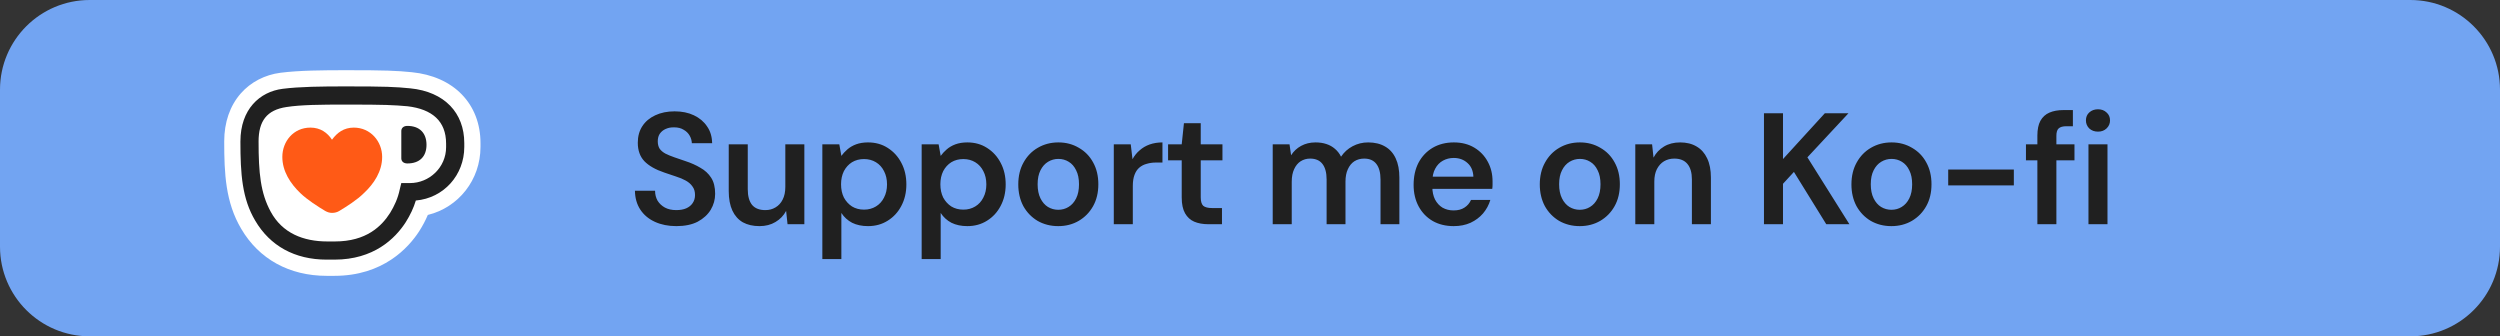
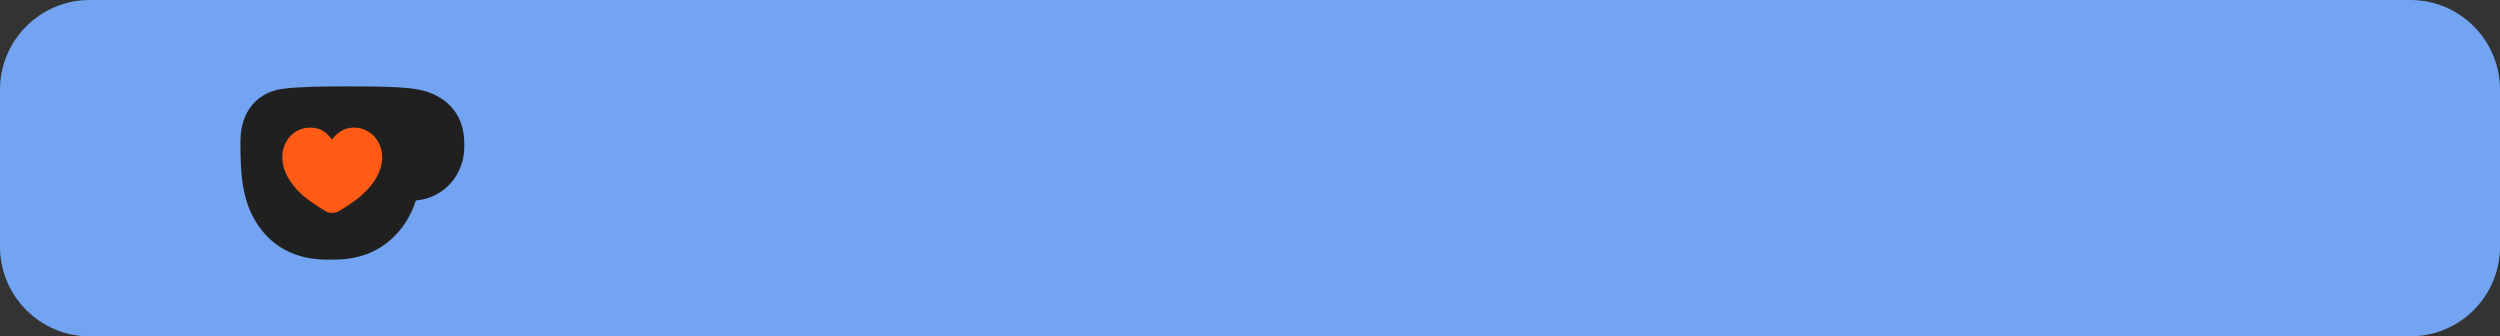
<svg xmlns="http://www.w3.org/2000/svg" width="223" height="30" viewBox="0 0 223 30" fill="none">
  <rect x="0" y="0" width="223" height="30" fill="#333333" stroke="none" />
  <g clip-path="url(#clip0_2178_644)">
    <path d="M215 0H8C3.582 0 0 3.582 0 8V22C0 26.418 3.582 30 8 30H215C219.418 30 223 26.418 223 22V8C223 3.582 219.418 0 215 0Z" fill="#72A4F2" />
-     <path d="M60.327 20.17C59.611 20.17 58.974 20.042 58.418 19.788C57.862 19.533 57.428 19.17 57.117 18.699C56.806 18.228 56.646 17.667 56.636 17.016H58.432C58.432 17.346 58.508 17.643 58.658 17.907C58.819 18.162 59.035 18.364 59.309 18.515C59.592 18.666 59.931 18.741 60.327 18.741C60.666 18.741 60.959 18.69 61.204 18.586C61.458 18.473 61.651 18.317 61.783 18.119C61.925 17.912 61.996 17.672 61.996 17.398C61.996 17.087 61.92 16.832 61.769 16.634C61.628 16.427 61.43 16.253 61.175 16.111C60.921 15.97 60.629 15.847 60.299 15.744C59.969 15.63 59.62 15.513 59.252 15.39C58.47 15.126 57.881 14.791 57.485 14.386C57.089 13.971 56.891 13.42 56.891 12.732C56.891 12.157 57.028 11.662 57.301 11.247C57.574 10.832 57.956 10.512 58.446 10.285C58.946 10.05 59.521 9.932 60.172 9.932C60.831 9.932 61.406 10.05 61.897 10.285C62.396 10.521 62.788 10.851 63.07 11.275C63.363 11.69 63.513 12.19 63.523 12.774H61.713C61.703 12.529 61.637 12.303 61.515 12.095C61.392 11.879 61.213 11.704 60.977 11.572C60.751 11.431 60.473 11.36 60.143 11.36C59.86 11.351 59.606 11.398 59.38 11.502C59.163 11.596 58.988 11.737 58.856 11.926C58.734 12.105 58.673 12.331 58.673 12.604C58.673 12.868 58.729 13.09 58.842 13.269C58.965 13.439 59.139 13.585 59.365 13.707C59.592 13.82 59.856 13.929 60.157 14.033C60.459 14.136 60.789 14.249 61.147 14.372C61.637 14.532 62.081 14.73 62.476 14.966C62.882 15.192 63.202 15.489 63.438 15.857C63.674 16.224 63.791 16.701 63.791 17.285C63.791 17.794 63.66 18.27 63.396 18.713C63.132 19.147 62.745 19.5 62.236 19.774C61.727 20.038 61.091 20.17 60.327 20.17ZM67.746 20.17C67.171 20.17 66.676 20.057 66.262 19.83C65.856 19.595 65.545 19.246 65.328 18.784C65.112 18.313 65.003 17.733 65.003 17.045V12.873H66.7V16.875C66.7 17.488 66.827 17.954 67.082 18.275C67.346 18.586 67.742 18.741 68.269 18.741C68.609 18.741 68.911 18.661 69.174 18.501C69.448 18.341 69.66 18.11 69.811 17.808C69.971 17.497 70.051 17.12 70.051 16.677V12.873H71.748V20H70.249L70.122 18.812C69.905 19.227 69.589 19.557 69.174 19.802C68.769 20.047 68.293 20.17 67.746 20.17ZM73.353 23.111V12.873H74.866L75.05 13.905C75.201 13.698 75.38 13.505 75.588 13.326C75.804 13.137 76.064 12.986 76.365 12.873C76.676 12.76 77.03 12.703 77.426 12.703C78.095 12.703 78.684 12.868 79.193 13.198C79.712 13.528 80.117 13.976 80.409 14.542C80.702 15.098 80.848 15.734 80.848 16.451C80.848 17.167 80.697 17.808 80.395 18.374C80.103 18.93 79.698 19.368 79.179 19.689C78.67 20.009 78.086 20.17 77.426 20.17C76.888 20.17 76.417 20.071 76.012 19.873C75.616 19.665 75.295 19.373 75.05 18.996V23.111H73.353ZM77.072 18.699C77.468 18.699 77.822 18.605 78.133 18.416C78.444 18.228 78.684 17.964 78.854 17.624C79.033 17.285 79.123 16.894 79.123 16.451C79.123 15.998 79.033 15.602 78.854 15.263C78.684 14.924 78.444 14.66 78.133 14.471C77.822 14.283 77.468 14.188 77.072 14.188C76.667 14.188 76.309 14.283 75.998 14.471C75.696 14.66 75.456 14.924 75.276 15.263C75.107 15.602 75.022 15.993 75.022 16.437C75.022 16.889 75.107 17.285 75.276 17.624C75.456 17.954 75.696 18.218 75.998 18.416C76.309 18.605 76.667 18.699 77.072 18.699ZM82.212 23.111V12.873H83.725L83.909 13.905C84.06 13.698 84.239 13.505 84.446 13.326C84.663 13.137 84.922 12.986 85.224 12.873C85.535 12.76 85.889 12.703 86.285 12.703C86.954 12.703 87.543 12.868 88.052 13.198C88.571 13.528 88.976 13.976 89.268 14.542C89.561 15.098 89.707 15.734 89.707 16.451C89.707 17.167 89.556 17.808 89.254 18.374C88.962 18.93 88.557 19.368 88.038 19.689C87.529 20.009 86.945 20.17 86.285 20.17C85.747 20.17 85.276 20.071 84.871 19.873C84.475 19.665 84.154 19.373 83.909 18.996V23.111H82.212ZM85.931 18.699C86.327 18.699 86.681 18.605 86.992 18.416C87.303 18.228 87.543 17.964 87.713 17.624C87.892 17.285 87.982 16.894 87.982 16.451C87.982 15.998 87.892 15.602 87.713 15.263C87.543 14.924 87.303 14.66 86.992 14.471C86.681 14.283 86.327 14.188 85.931 14.188C85.526 14.188 85.168 14.283 84.856 14.471C84.555 14.66 84.314 14.924 84.135 15.263C83.966 15.602 83.881 15.993 83.881 16.437C83.881 16.889 83.966 17.285 84.135 17.624C84.314 17.954 84.555 18.218 84.856 18.416C85.168 18.605 85.526 18.699 85.931 18.699ZM94.394 20.17C93.715 20.17 93.103 20.014 92.556 19.703C92.019 19.383 91.594 18.944 91.283 18.388C90.982 17.822 90.831 17.177 90.831 16.451C90.831 15.706 90.986 15.056 91.297 14.499C91.609 13.934 92.033 13.495 92.57 13.184C93.117 12.864 93.73 12.703 94.408 12.703C95.087 12.703 95.695 12.864 96.232 13.184C96.779 13.495 97.203 13.929 97.505 14.485C97.816 15.041 97.972 15.692 97.972 16.437C97.972 17.181 97.816 17.832 97.505 18.388C97.194 18.944 96.765 19.383 96.218 19.703C95.681 20.014 95.073 20.17 94.394 20.17ZM94.394 18.713C94.734 18.713 95.04 18.628 95.313 18.459C95.596 18.289 95.822 18.035 95.992 17.695C96.162 17.356 96.247 16.936 96.247 16.437C96.247 15.937 96.162 15.522 95.992 15.192C95.832 14.853 95.61 14.598 95.327 14.429C95.054 14.259 94.748 14.174 94.408 14.174C94.078 14.174 93.772 14.259 93.489 14.429C93.206 14.598 92.98 14.853 92.81 15.192C92.641 15.522 92.556 15.937 92.556 16.437C92.556 16.936 92.641 17.356 92.81 17.695C92.98 18.035 93.202 18.289 93.475 18.459C93.758 18.628 94.064 18.713 94.394 18.713ZM99.35 20V12.873H100.863L101.019 14.202C101.188 13.891 101.4 13.627 101.655 13.411C101.909 13.184 102.206 13.01 102.546 12.887C102.895 12.765 103.276 12.703 103.691 12.703V14.499H103.097C102.814 14.499 102.546 14.537 102.291 14.612C102.037 14.678 101.815 14.791 101.627 14.952C101.448 15.103 101.306 15.315 101.202 15.588C101.099 15.852 101.047 16.187 101.047 16.592V20H99.35ZM107.784 20C107.304 20 106.884 19.925 106.526 19.774C106.177 19.623 105.904 19.373 105.706 19.024C105.508 18.675 105.409 18.204 105.409 17.61V14.301H104.193V12.873H105.409L105.607 10.992H107.106V12.873H109.043V14.301H107.106V17.61C107.106 17.968 107.181 18.218 107.332 18.36C107.492 18.492 107.756 18.558 108.124 18.558H109V20H107.784ZM113.526 20V12.873H115.025L115.166 13.849C115.393 13.491 115.69 13.213 116.057 13.014C116.434 12.807 116.863 12.703 117.344 12.703C117.702 12.703 118.023 12.751 118.306 12.845C118.598 12.939 118.852 13.081 119.069 13.269C119.295 13.458 119.479 13.693 119.621 13.976C119.885 13.58 120.229 13.269 120.653 13.043C121.077 12.817 121.539 12.703 122.039 12.703C122.633 12.703 123.137 12.826 123.552 13.071C123.967 13.307 124.282 13.66 124.499 14.132C124.716 14.594 124.824 15.164 124.824 15.843V20H123.142V16.012C123.142 15.409 123.019 14.947 122.774 14.627C122.529 14.306 122.166 14.146 121.685 14.146C121.355 14.146 121.063 14.226 120.808 14.386C120.563 14.546 120.37 14.782 120.229 15.093C120.087 15.395 120.017 15.767 120.017 16.21V20H118.334V16.012C118.334 15.409 118.211 14.947 117.966 14.627C117.721 14.306 117.353 14.146 116.863 14.146C116.552 14.146 116.269 14.226 116.015 14.386C115.77 14.546 115.576 14.782 115.435 15.093C115.294 15.395 115.223 15.767 115.223 16.21V20H113.526ZM129.672 20.17C128.964 20.17 128.342 20.019 127.805 19.717C127.268 19.406 126.848 18.972 126.546 18.416C126.245 17.86 126.094 17.219 126.094 16.493C126.094 15.739 126.24 15.079 126.532 14.513C126.834 13.948 127.253 13.505 127.791 13.184C128.338 12.864 128.969 12.703 129.686 12.703C130.383 12.703 130.991 12.859 131.51 13.17C132.028 13.481 132.429 13.901 132.712 14.429C132.995 14.947 133.136 15.532 133.136 16.182C133.136 16.276 133.136 16.38 133.136 16.493C133.136 16.606 133.127 16.724 133.108 16.847H127.31V15.758H131.425C131.406 15.239 131.232 14.834 130.902 14.542C130.572 14.24 130.162 14.089 129.672 14.089C129.323 14.089 129.002 14.169 128.71 14.33C128.418 14.49 128.187 14.73 128.017 15.051C127.847 15.362 127.763 15.758 127.763 16.239V16.649C127.763 17.092 127.843 17.474 128.003 17.794C128.173 18.115 128.399 18.36 128.682 18.529C128.974 18.69 129.299 18.77 129.657 18.77C130.053 18.77 130.379 18.685 130.633 18.515C130.897 18.346 131.09 18.119 131.213 17.837H132.938C132.806 18.28 132.589 18.68 132.288 19.038C131.986 19.387 131.614 19.665 131.17 19.873C130.727 20.071 130.228 20.17 129.672 20.17ZM140.912 20.17C140.234 20.17 139.621 20.014 139.074 19.703C138.537 19.383 138.113 18.944 137.802 18.388C137.5 17.822 137.349 17.177 137.349 16.451C137.349 15.706 137.505 15.056 137.816 14.499C138.127 13.934 138.551 13.495 139.088 13.184C139.635 12.864 140.248 12.703 140.927 12.703C141.605 12.703 142.213 12.864 142.751 13.184C143.298 13.495 143.722 13.929 144.023 14.485C144.334 15.041 144.49 15.692 144.49 16.437C144.49 17.181 144.334 17.832 144.023 18.388C143.712 18.944 143.283 19.383 142.737 19.703C142.199 20.014 141.591 20.17 140.912 20.17ZM140.912 18.713C141.252 18.713 141.558 18.628 141.832 18.459C142.114 18.289 142.341 18.035 142.51 17.695C142.68 17.356 142.765 16.936 142.765 16.437C142.765 15.937 142.68 15.522 142.51 15.192C142.35 14.853 142.129 14.598 141.846 14.429C141.572 14.259 141.266 14.174 140.927 14.174C140.597 14.174 140.29 14.259 140.007 14.429C139.725 14.598 139.498 14.853 139.329 15.192C139.159 15.522 139.074 15.937 139.074 16.437C139.074 16.936 139.159 17.356 139.329 17.695C139.498 18.035 139.72 18.289 139.993 18.459C140.276 18.628 140.583 18.713 140.912 18.713ZM145.868 20V12.873H147.367L147.494 14.061C147.711 13.646 148.022 13.316 148.428 13.071C148.833 12.826 149.314 12.703 149.87 12.703C150.445 12.703 150.935 12.826 151.341 13.071C151.746 13.307 152.057 13.656 152.274 14.117C152.5 14.579 152.613 15.155 152.613 15.843V20H150.917V15.998C150.917 15.404 150.785 14.947 150.521 14.627C150.257 14.306 149.865 14.146 149.347 14.146C149.008 14.146 148.701 14.226 148.428 14.386C148.164 14.546 147.952 14.782 147.791 15.093C147.641 15.395 147.565 15.762 147.565 16.196V20H145.868ZM157.346 20V10.102H159.043V14.188L162.776 10.102H164.883L161.22 14.033L164.967 20H162.903L160.018 15.334L159.043 16.394V20H157.346ZM168.712 20.17C168.033 20.17 167.42 20.014 166.873 19.703C166.336 19.383 165.912 18.944 165.601 18.388C165.299 17.822 165.148 17.177 165.148 16.451C165.148 15.706 165.304 15.056 165.615 14.499C165.926 13.934 166.35 13.495 166.887 13.184C167.434 12.864 168.047 12.703 168.726 12.703C169.404 12.703 170.012 12.864 170.55 13.184C171.097 13.495 171.521 13.929 171.822 14.485C172.134 15.041 172.289 15.692 172.289 16.437C172.289 17.181 172.134 17.832 171.822 18.388C171.511 18.944 171.082 19.383 170.536 19.703C169.998 20.014 169.39 20.17 168.712 20.17ZM168.712 18.713C169.051 18.713 169.357 18.628 169.631 18.459C169.913 18.289 170.14 18.035 170.309 17.695C170.479 17.356 170.564 16.936 170.564 16.437C170.564 15.937 170.479 15.522 170.309 15.192C170.149 14.853 169.928 14.598 169.645 14.429C169.371 14.259 169.065 14.174 168.726 14.174C168.396 14.174 168.089 14.259 167.807 14.429C167.524 14.598 167.297 14.853 167.128 15.192C166.958 15.522 166.873 15.937 166.873 16.437C166.873 16.936 166.958 17.356 167.128 17.695C167.297 18.035 167.519 18.289 167.792 18.459C168.075 18.628 168.382 18.713 168.712 18.713ZM173.78 16.535V15.121H179.635V16.535H173.78ZM181.734 20V12.095C181.734 11.549 181.823 11.11 182.002 10.78C182.191 10.441 182.459 10.196 182.808 10.045C183.157 9.894 183.572 9.819 184.053 9.819H184.901V11.261H184.307C183.996 11.261 183.77 11.327 183.628 11.459C183.496 11.582 183.43 11.798 183.43 12.11V20H181.734ZM180.715 14.301V12.873H185.043V14.301H180.715ZM186.291 20V12.873H187.988V20H186.291ZM187.14 11.742C186.829 11.742 186.569 11.648 186.362 11.459C186.164 11.261 186.065 11.021 186.065 10.738C186.065 10.446 186.164 10.21 186.362 10.031C186.569 9.842 186.829 9.748 187.14 9.748C187.451 9.748 187.705 9.842 187.903 10.031C188.111 10.21 188.214 10.446 188.214 10.738C188.214 11.021 188.111 11.261 187.903 11.459C187.705 11.648 187.451 11.742 187.14 11.742Z" fill="#202020" />
-     <path d="M29.139 24.605C25.812 24.605 23.105 23.116 21.519 20.414C20.114 18.045 20 15.48 20 12.613C20 10.914 20.511 9.434 21.478 8.333C22.366 7.323 23.625 6.668 25.023 6.49C26.682 6.28 28.745 6.262 30.89 6.262C34.38 6.262 35.365 6.305 36.739 6.442C38.565 6.624 40.102 7.305 41.183 8.414C42.28 9.54 42.86 11.044 42.86 12.765V13.111C42.86 16.047 40.897 18.504 38.162 19.172C37.958 19.654 37.705 20.133 37.405 20.605L37.398 20.617C36.434 22.107 34.169 24.605 29.83 24.605H29.139L29.139 24.605Z" fill="white" />
-     <path d="M36.595 7.88C35.298 7.75 34.39 7.707 30.889 7.707C28.642 7.707 26.74 7.728 25.206 7.923C23.174 8.183 21.445 9.738 21.445 12.613C21.445 15.487 21.596 17.713 22.764 19.68C24.082 21.927 26.286 23.159 29.139 23.159H29.831C33.331 23.159 35.233 21.3 36.184 19.831C36.595 19.182 36.898 18.534 37.092 17.886C39.578 17.669 41.414 15.616 41.414 13.11V12.764C41.414 10.063 39.643 8.183 36.595 7.88H36.595Z" fill="white" />
    <path d="M21.446 12.613C21.446 9.738 23.175 8.183 25.206 7.923C26.741 7.728 28.643 7.707 30.89 7.707C34.391 7.707 35.298 7.75 36.595 7.88C39.643 8.182 41.414 10.062 41.414 12.764V13.11C41.414 15.617 39.578 17.67 37.092 17.886C36.898 18.534 36.595 19.182 36.184 19.831C35.233 21.3 33.331 23.159 29.831 23.159H29.139C26.286 23.159 24.082 21.927 22.764 19.68C21.596 17.713 21.445 15.53 21.445 12.613" fill="#202020" />
-     <path d="M23.065 12.634C23.065 15.422 23.238 17.216 24.145 18.88C25.183 20.803 27.063 21.538 29.203 21.538H29.872C32.682 21.538 34.044 20.176 34.8 18.988C35.167 18.383 35.492 17.713 35.664 16.87L35.794 16.33H36.572C38.301 16.33 39.792 14.925 39.792 13.131V12.807C39.792 10.797 38.539 9.738 36.356 9.479C35.124 9.371 34.389 9.328 30.888 9.328C28.532 9.328 26.847 9.35 25.572 9.544C23.778 9.804 23.064 10.819 23.064 12.634" fill="white" />
    <path d="M35.797 14.126C35.797 14.385 35.991 14.58 36.337 14.58C37.439 14.58 38.044 13.953 38.044 12.916C38.044 11.879 37.439 11.23 36.337 11.23C35.991 11.23 35.797 11.425 35.797 11.684V14.126V14.126Z" fill="#202020" />
    <path d="M25.184 13.997C25.184 15.272 25.897 16.374 26.805 17.239C27.41 17.822 28.361 18.428 29.009 18.817C29.204 18.924 29.398 18.99 29.614 18.99C29.874 18.99 30.09 18.924 30.263 18.817C30.912 18.428 31.862 17.822 32.446 17.239C33.375 16.375 34.088 15.272 34.088 13.997C34.088 12.613 33.051 11.382 31.56 11.382C30.674 11.382 30.069 11.836 29.614 12.462C29.204 11.835 28.577 11.382 27.691 11.382C26.178 11.382 25.184 12.613 25.184 13.997" fill="#FF5A16" />
  </g>
  <defs>
    <clipPath id="clip0_2178_644">
      <rect width="223" height="30" fill="white" />
    </clipPath>
  </defs>
</svg>